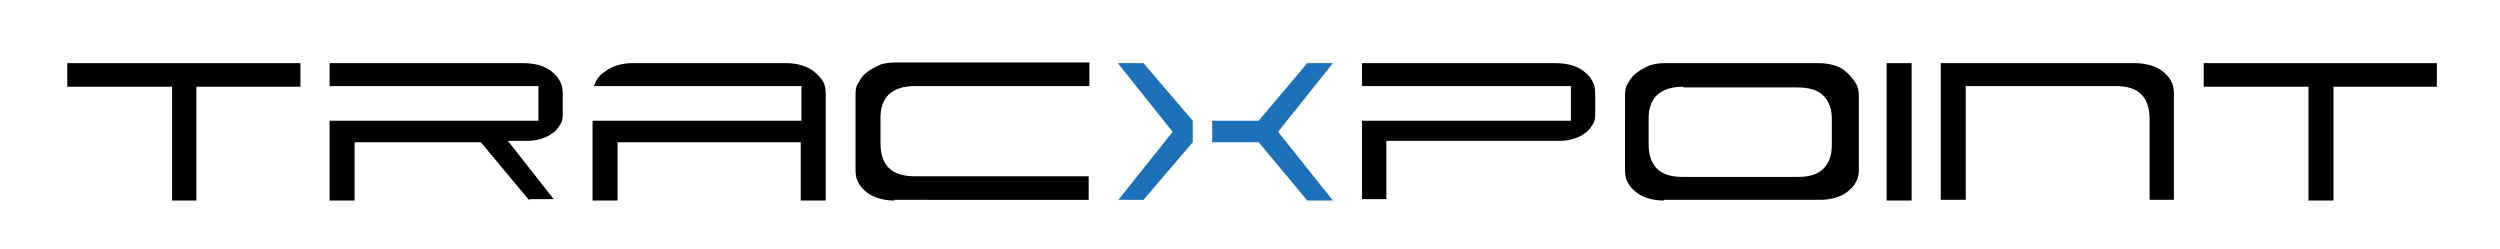
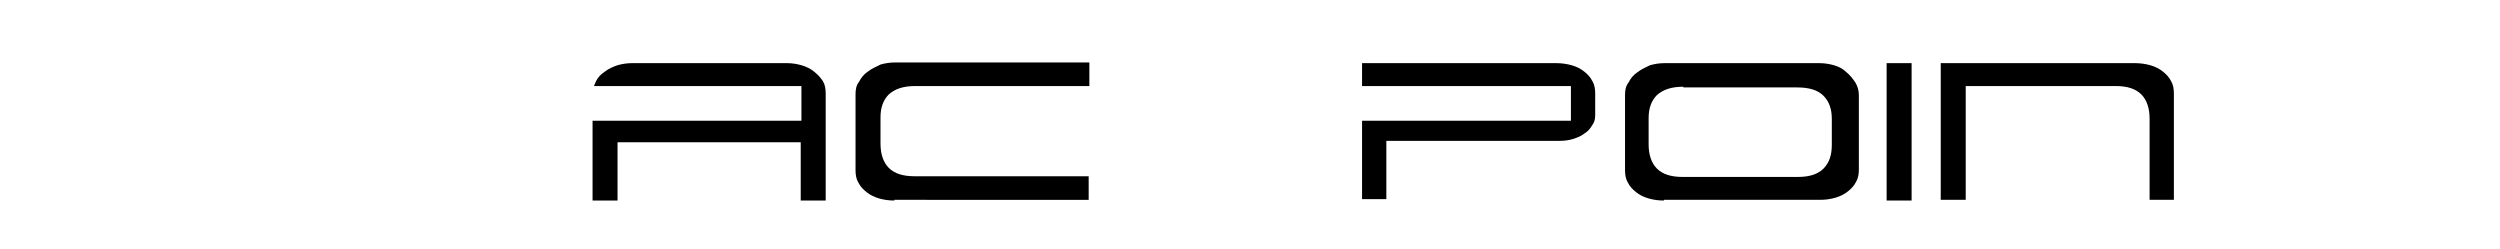
<svg xmlns="http://www.w3.org/2000/svg" version="1.1" id="Layer_1" x="0px" y="0px" viewBox="0 0 360.3 35.9" style="enable-background:new 0 0 360.3 35.9;" xml:space="preserve">
  <style type="text/css">
	.st0{fill:#1C71B9;}
</style>
  <g>
-     <polygon points="24.8,28.9 24.8,12.5 9.7,12.5 9.7,9.1 43.3,9.1 43.3,12.5 28.3,12.5 28.3,28.9  " />
-     <path d="M76.3,28.9l-7-8.4H51.1v8.4h-3.6V17.4h30.1v-5H47.5V9.1h28c0.7,0,1.5,0.1,2.2,0.3c0.7,0.2,1.3,0.5,1.8,0.9   c0.5,0.4,0.9,0.8,1.2,1.4c0.3,0.5,0.4,1.1,0.4,1.8v3.1c0,0.5-0.1,1-0.4,1.4c-0.3,0.5-0.6,0.9-1.1,1.2c-0.5,0.4-1,0.6-1.6,0.8   c-0.6,0.2-1.3,0.3-2,0.3h-2.8l6.6,8.4H76.3z" />
    <path d="M115.4,28.9v-8.4H89v8.4h-3.6V17.4h30.1v-5H85.6c0.1-0.2,0.2-0.5,0.3-0.7c0.3-0.6,0.7-1,1.3-1.4c0.5-0.4,1.2-0.7,1.8-0.9   c0.7-0.2,1.4-0.3,2.1-0.3h22.3c0.7,0,1.4,0.1,2.1,0.3c0.7,0.2,1.3,0.5,1.8,0.9c0.5,0.4,0.9,0.8,1.3,1.4c0.3,0.5,0.4,1.1,0.4,1.8   v15.4H115.4z" />
    <path d="M128.9,28.9c-0.8,0-1.5-0.1-2.2-0.3c-0.7-0.2-1.3-0.5-1.8-0.9c-0.5-0.4-0.9-0.8-1.2-1.4c-0.3-0.5-0.4-1.1-0.4-1.8V13.6   c0-0.7,0.1-1.3,0.5-1.8c0.3-0.6,0.7-1.1,1.3-1.5c0.5-0.4,1.2-0.7,1.8-1c0.7-0.2,1.4-0.3,2.1-0.3h28v3.4h-25.1   c-1.7,0-2.9,0.4-3.8,1.2c-0.8,0.8-1.2,1.9-1.2,3.3v3.8c0,1.5,0.4,2.7,1.2,3.5c0.8,0.8,2,1.2,3.7,1.2h25.1v3.4H128.9z" />
-     <path class="st0" d="M188.4,28.9l-7-8.4l-6.7,0v-3.1l6.7,0l7-8.3h3.7l-7.9,9.9l7.9,9.9H188.4z M161.1,28.9l7.9-9.9l-7.9-9.9h3.7   l7.1,8.3v3.1l-7.1,8.3H161.1z" />
    <path d="M196.3,28.9V17.4h30.1v-5h-30.1V9.1h28c0.7,0,1.5,0.1,2.2,0.3c0.7,0.2,1.3,0.5,1.8,0.9c0.5,0.4,0.9,0.8,1.2,1.4   c0.3,0.5,0.4,1.1,0.4,1.8v3.1c0,0.5-0.1,1-0.4,1.4c-0.3,0.5-0.6,0.9-1.1,1.2c-0.5,0.4-1,0.6-1.6,0.8c-0.6,0.2-1.3,0.3-2,0.3h-25   v8.4H196.3z" />
    <path d="M239.8,28.9c-0.8,0-1.5-0.1-2.2-0.3c-0.7-0.2-1.3-0.5-1.8-0.9c-0.5-0.4-0.9-0.8-1.2-1.4c-0.3-0.5-0.4-1.1-0.4-1.8V13.7   c0-0.7,0.1-1.3,0.5-1.8c0.3-0.6,0.7-1.1,1.3-1.5c0.5-0.4,1.2-0.7,1.8-1c0.7-0.2,1.4-0.3,2.1-0.3h22.3c0.7,0,1.4,0.1,2.1,0.3   c0.7,0.2,1.3,0.5,1.8,1c0.5,0.4,0.9,0.9,1.3,1.5c0.3,0.5,0.5,1.1,0.5,1.8v10.7c0,0.7-0.1,1.3-0.4,1.8c-0.3,0.6-0.7,1-1.2,1.4   c-0.5,0.4-1.1,0.7-1.8,0.9c-0.7,0.2-1.4,0.3-2.2,0.3H239.8z M242.6,12.5c-1.7,0-2.9,0.4-3.8,1.2c-0.8,0.8-1.2,1.9-1.2,3.3v3.8   c0,1.5,0.4,2.7,1.2,3.5c0.8,0.8,2,1.2,3.7,1.2h16.6c1.7,0,2.9-0.4,3.7-1.2c0.8-0.8,1.2-1.9,1.2-3.4v-3.8c0-1.4-0.4-2.5-1.2-3.3   c-0.8-0.8-2-1.2-3.8-1.2H242.6z" />
    <rect x="271.9" y="9.1" width="3.6" height="19.8" />
    <path d="M309.8,28.9V17.1c0-1.5-0.4-2.7-1.2-3.5c-0.8-0.8-2-1.2-3.7-1.2h-21.6v16.4h-3.6V9.1h28c0.7,0,1.5,0.1,2.2,0.3   c0.7,0.2,1.3,0.5,1.8,0.9c0.5,0.4,0.9,0.8,1.2,1.4c0.3,0.5,0.4,1.1,0.4,1.8v15.3H309.8z" />
-     <polygon points="332.7,28.9 332.7,12.5 317.6,12.5 317.6,9.1 351.2,9.1 351.2,12.5 336.3,12.5 336.3,28.9  " />
  </g>
</svg>